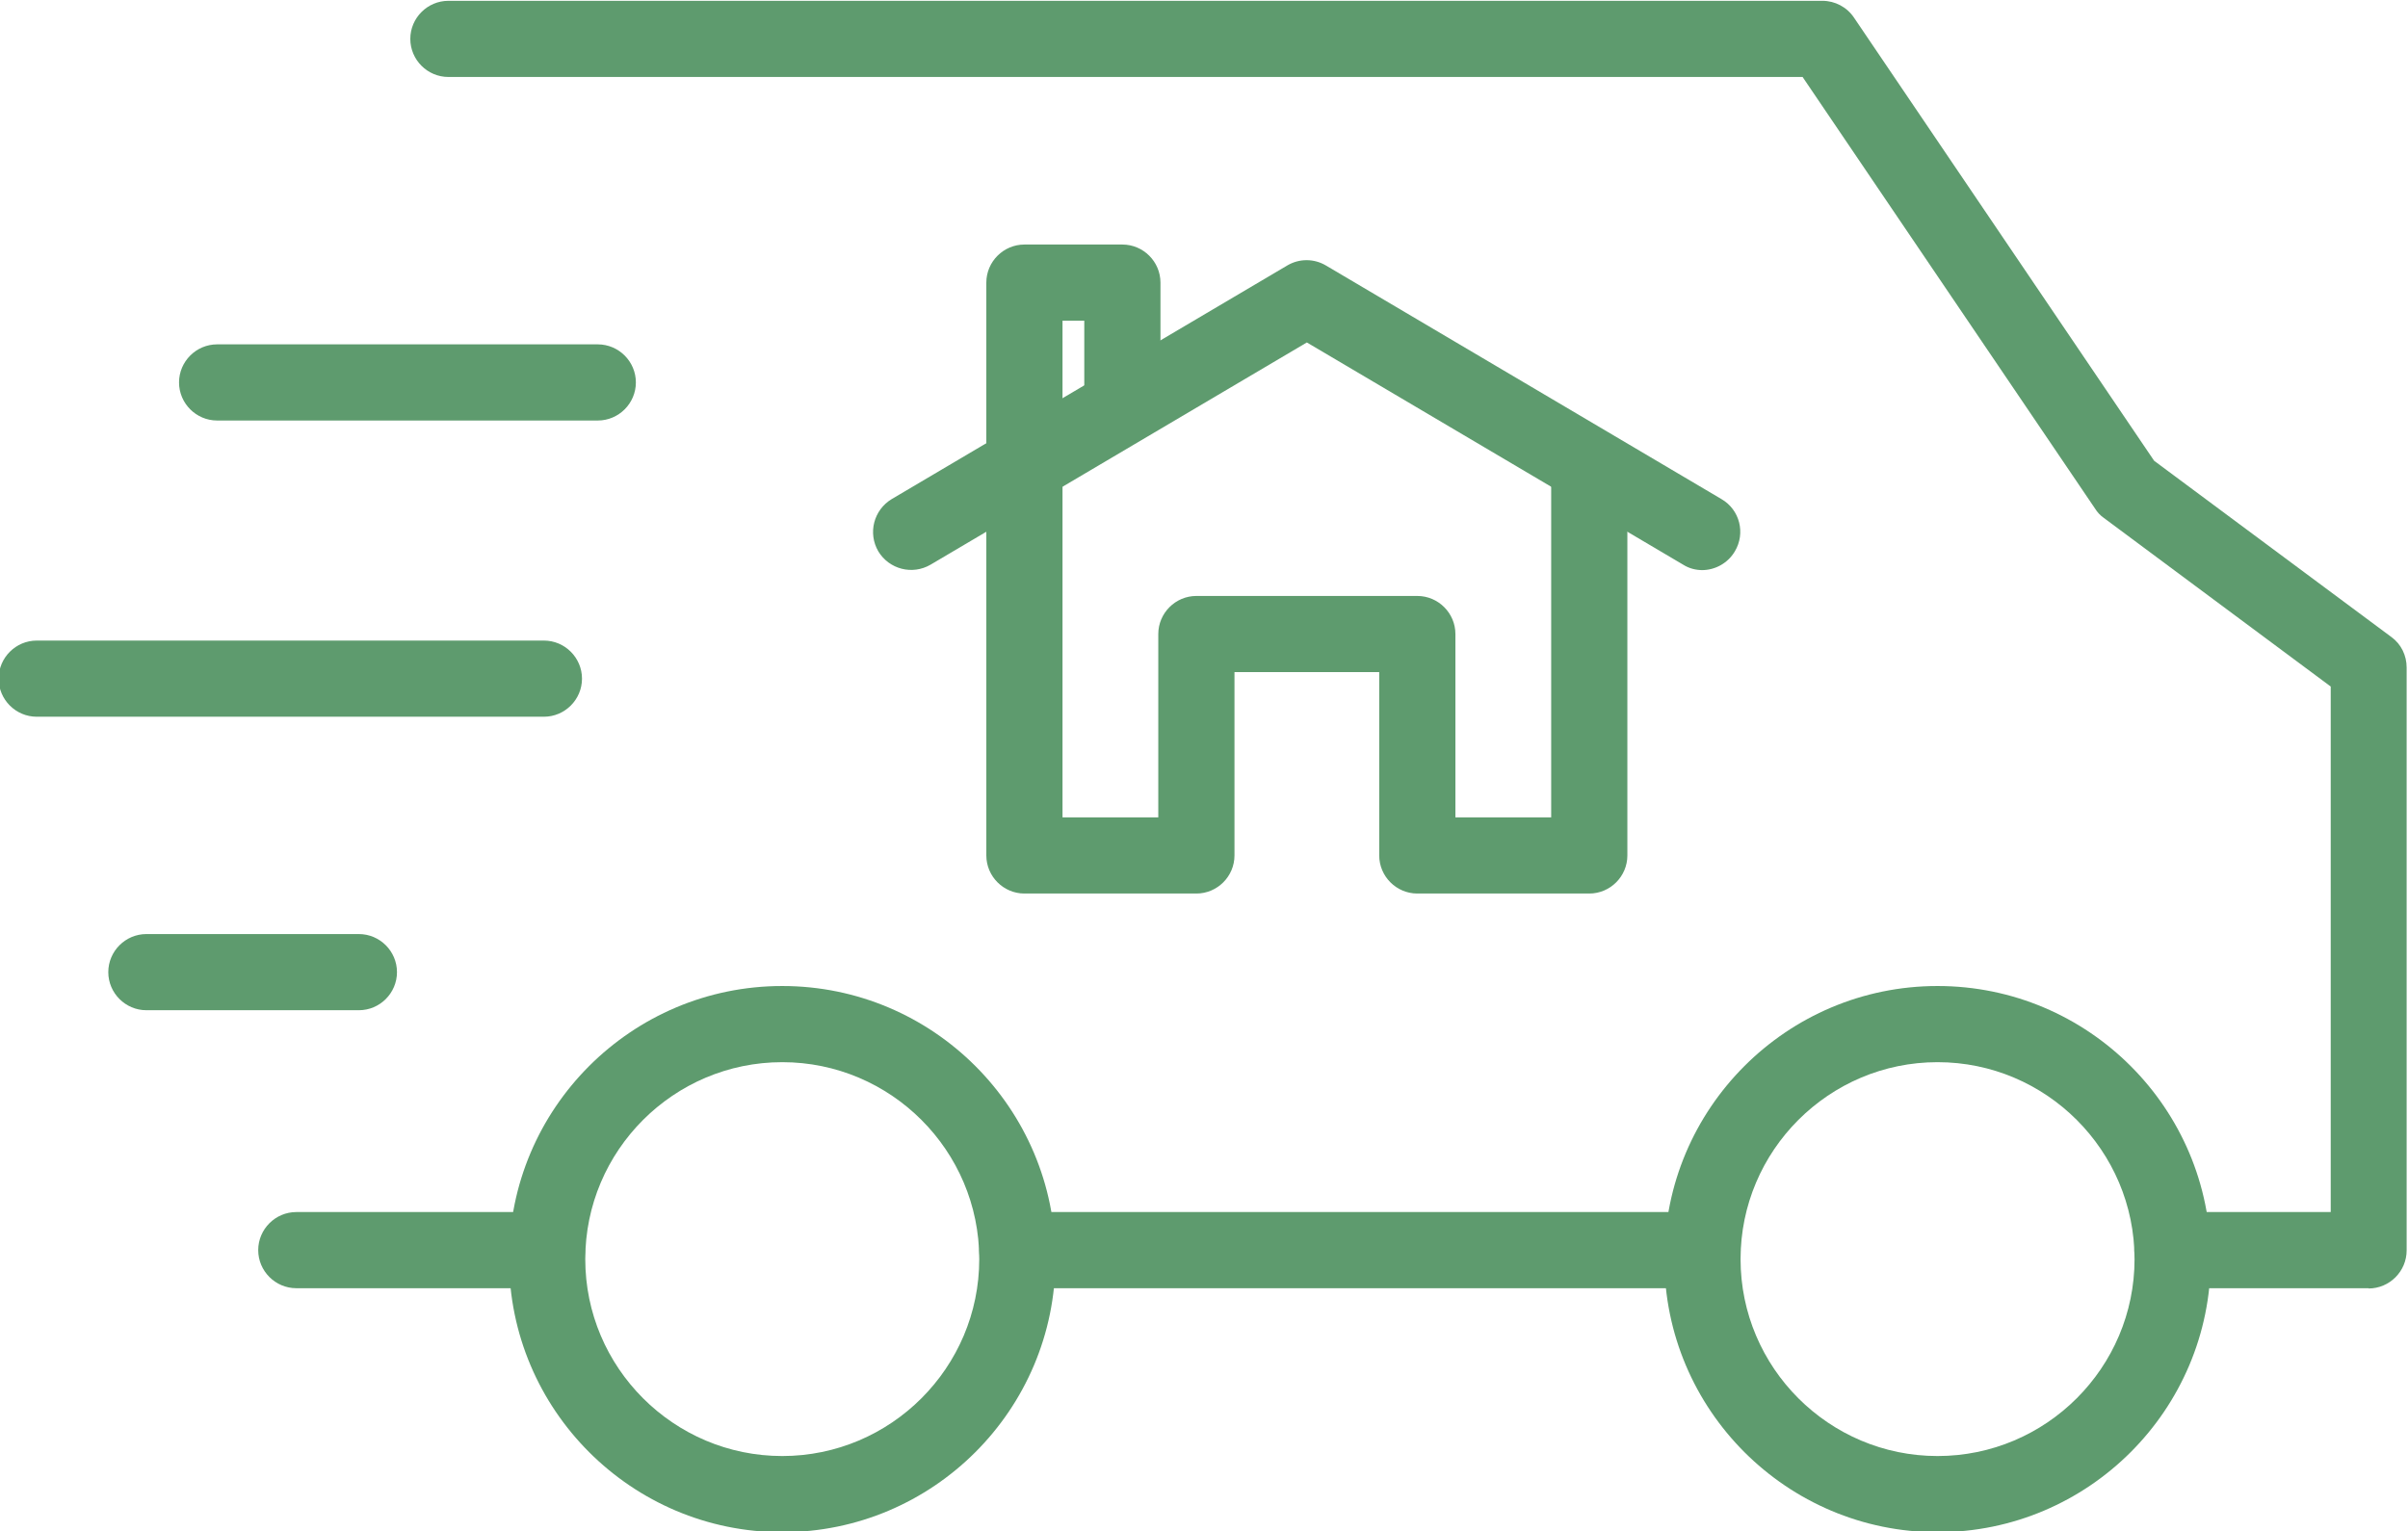
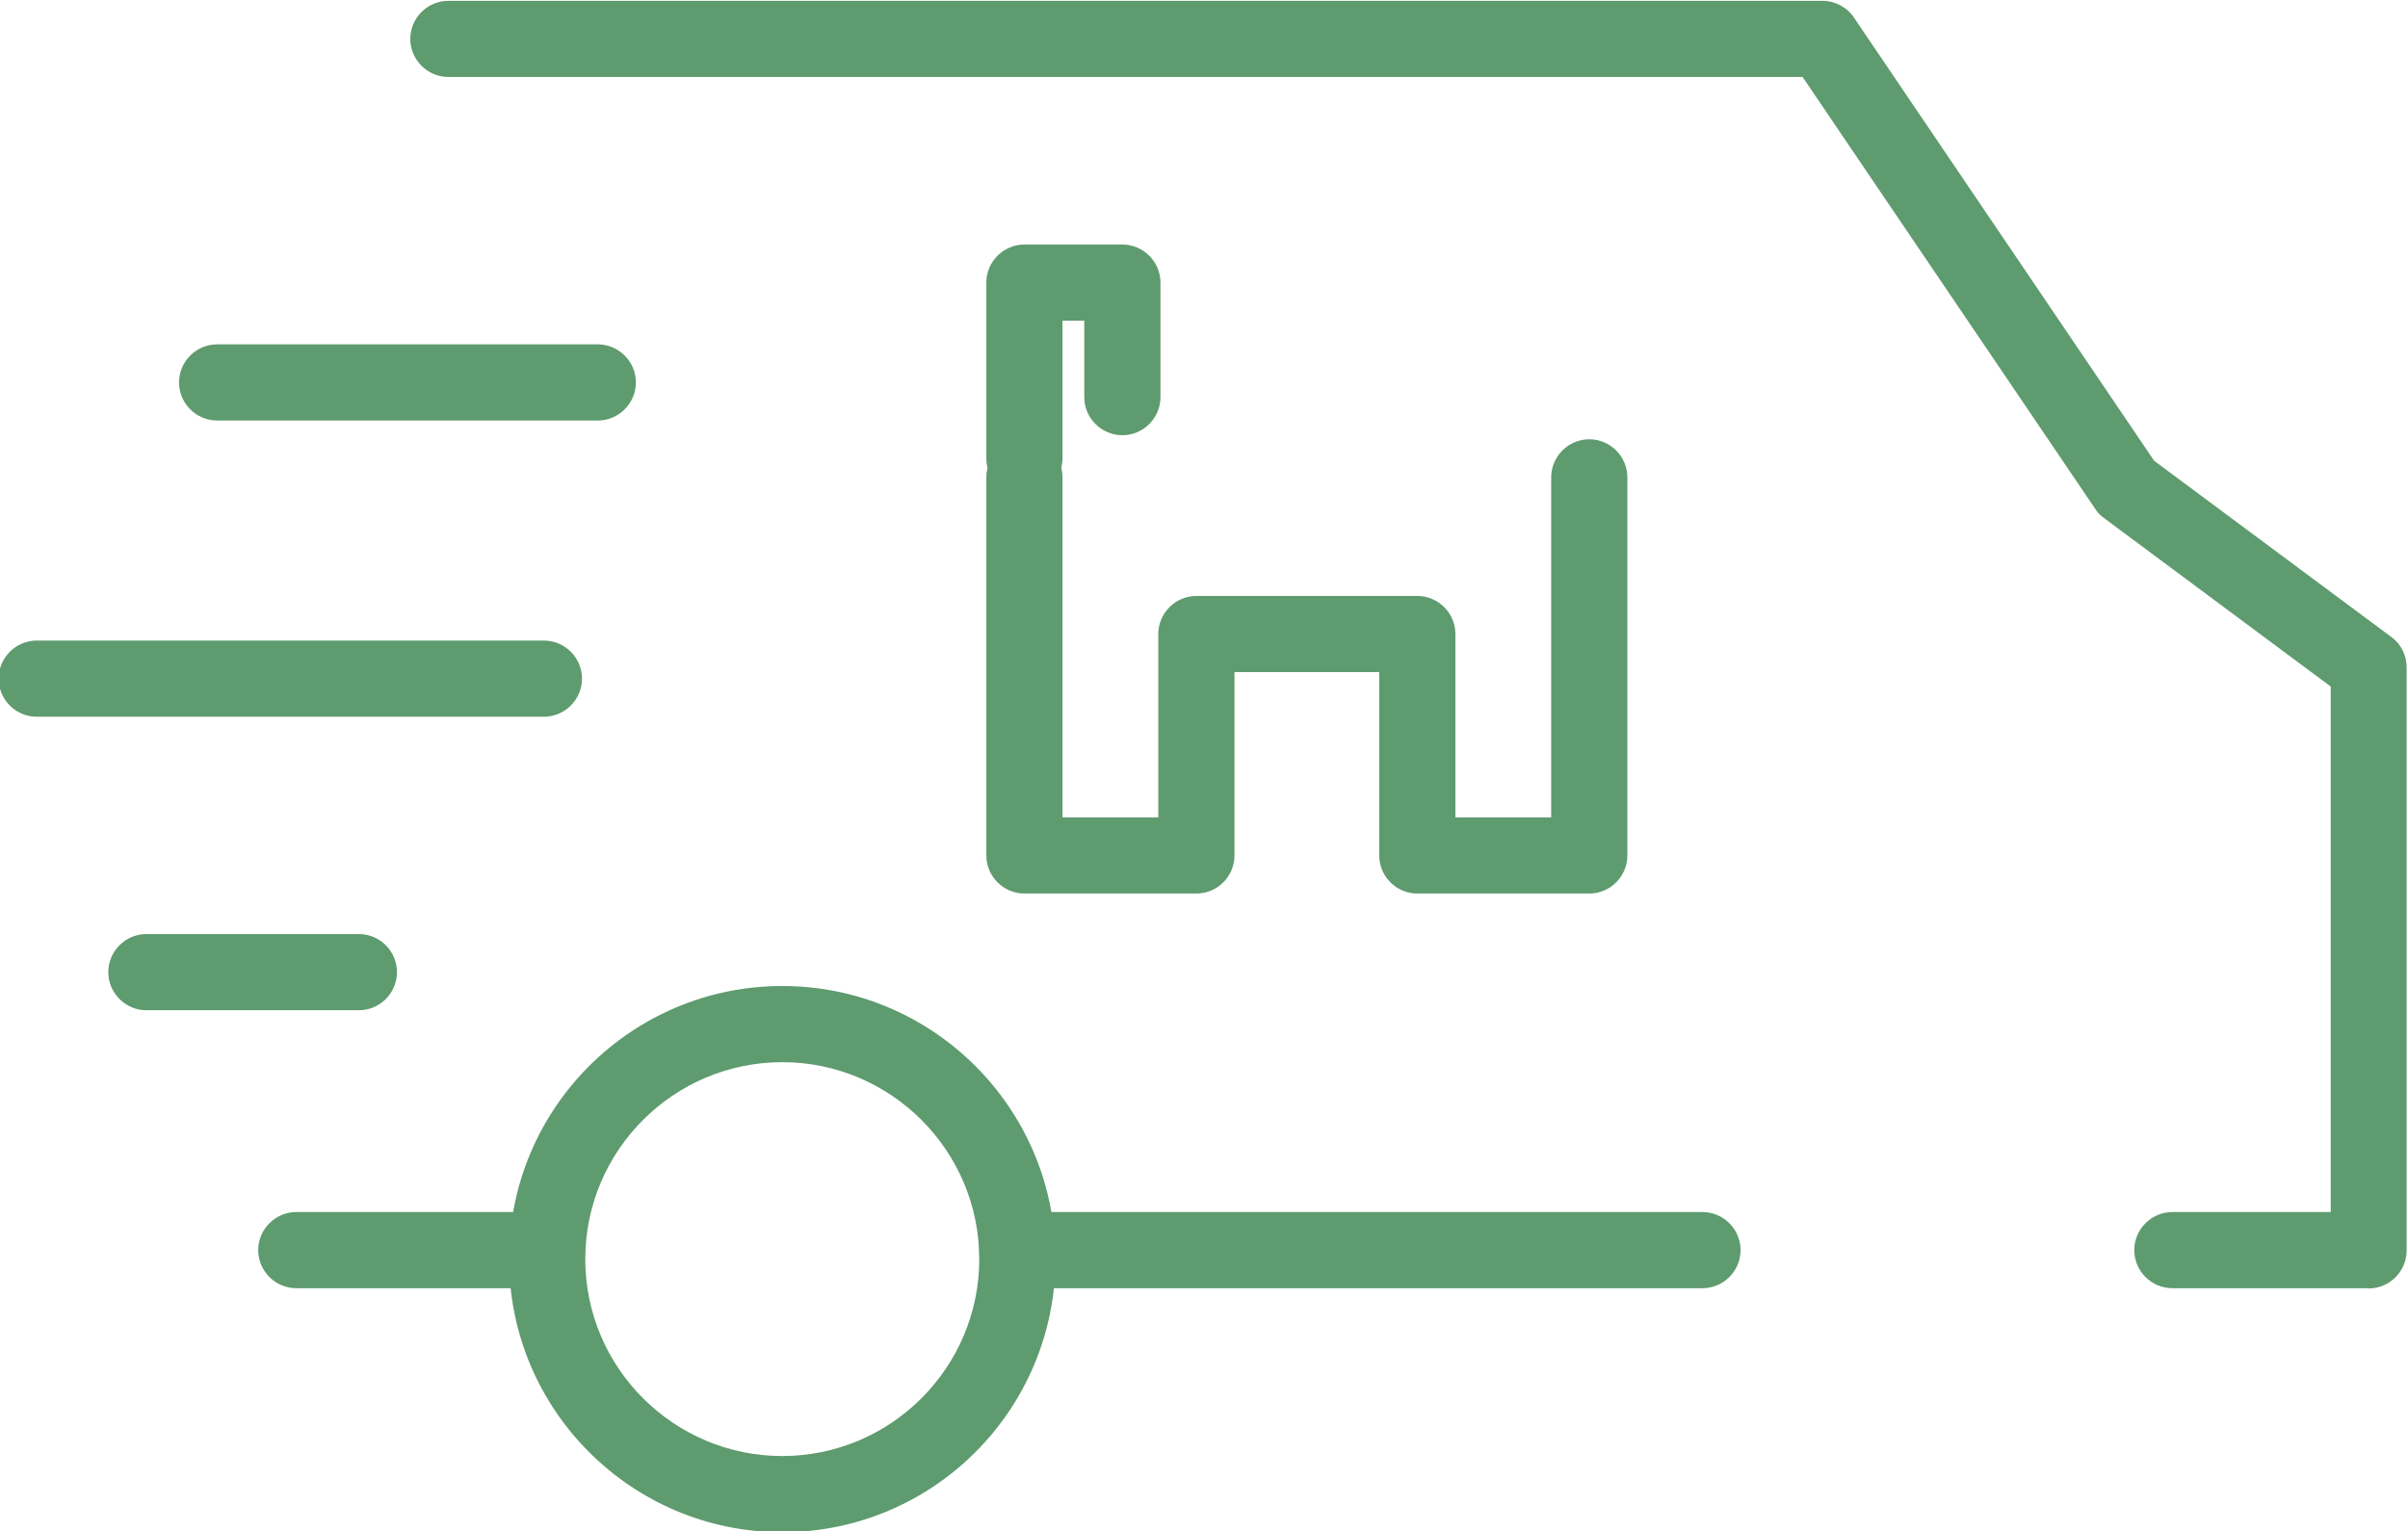
<svg xmlns="http://www.w3.org/2000/svg" fill="#5e9b6e" height="56.3" preserveAspectRatio="xMidYMid meet" version="1" viewBox="1.4 17.3 88.5 56.3" width="88.5" zoomAndPan="magnify">
  <g id="change1_2">
    <path d="M39.05,35.55c-.77,0-1.4-.63-1.4-1.4v-6.46c0-.77,.63-1.4,1.4-1.4h3.6c.77,0,1.4,.63,1.4,1.4v4.21c0,.77-.63,1.4-1.4,1.4s-1.4-.63-1.4-1.4v-2.81h-.8v5.05c0,.77-.63,1.4-1.4,1.4Z" />
-     <path d="M63.97,38.26c-.24,0-.49-.06-.71-.2l-13.83-8.17-13.83,8.17c-.67,.39-1.52,.17-1.92-.49-.39-.67-.17-1.52,.49-1.92l14.54-8.59c.44-.26,.98-.26,1.42,0l14.54,8.59c.67,.39,.89,1.25,.49,1.92-.26,.44-.73,.69-1.21,.69Z" />
    <path d="M59.81,50.15h-6.32c-.77,0-1.4-.63-1.4-1.4v-6.74h-5.32v6.74c0,.77-.63,1.4-1.4,1.4h-6.32c-.77,0-1.4-.63-1.4-1.4v-13.9c0-.77,.63-1.4,1.4-1.4s1.4,.63,1.4,1.4v12.5h3.52v-6.74c0-.77,.63-1.4,1.4-1.4h8.12c.77,0,1.4,.63,1.4,1.4v6.74h3.52v-12.5c0-.77,.63-1.4,1.4-1.4s1.4,.63,1.4,1.4v13.9c0,.77-.63,1.4-1.4,1.4Z" />
  </g>
  <g id="change1_1">
    <path d="M21.51,64.66H12.29c-.77,0-1.4-.63-1.4-1.4s.63-1.4,1.4-1.4h9.21c.77,0,1.4,.63,1.4,1.4s-.63,1.4-1.4,1.4Z" />
    <path d="M63.97,64.66h-25.18c-.77,0-1.4-.63-1.4-1.4s.63-1.4,1.4-1.4h25.18c.77,0,1.4,.63,1.4,1.4s-.63,1.4-1.4,1.4Z" />
    <path d="M88.46,64.66h-7.22c-.77,0-1.4-.63-1.4-1.4s.63-1.4,1.4-1.4h5.82v-19.32l-8.34-6.2c-.13-.09-.24-.21-.32-.34l-10.75-15.87H17.88c-.77,0-1.4-.63-1.4-1.4s.63-1.4,1.4-1.4h50.5c.46,0,.9,.23,1.16,.62l11.03,16.29,8.72,6.48c.36,.26,.56,.68,.56,1.12v21.43c0,.77-.63,1.4-1.4,1.4Z" />
    <path d="M30.15,73.63c-5.54,0-10.04-4.5-10.04-10.04s4.5-10.04,10.04-10.04,10.04,4.5,10.04,10.04-4.5,10.04-10.04,10.04Zm0-17.28c-3.99,0-7.24,3.25-7.24,7.24s3.25,7.24,7.24,7.24,7.24-3.25,7.24-7.24-3.25-7.24-7.24-7.24Z" />
-     <path d="M72.61,73.63c-5.54,0-10.04-4.5-10.04-10.04s4.5-10.04,10.04-10.04,10.04,4.5,10.04,10.04-4.5,10.04-10.04,10.04Zm0-17.28c-3.99,0-7.24,3.25-7.24,7.24s3.25,7.24,7.24,7.24,7.24-3.25,7.24-7.24-3.25-7.24-7.24-7.24Z" />
    <path d="M23.37,32.76H9.38c-.77,0-1.4-.63-1.4-1.4s.63-1.4,1.4-1.4h13.99c.77,0,1.4,.63,1.4,1.4s-.63,1.4-1.4,1.4Z" />
    <path d="M21.39,43.65H2.75c-.77,0-1.4-.63-1.4-1.4s.63-1.4,1.4-1.4H21.39c.77,0,1.4,.63,1.4,1.4s-.63,1.4-1.4,1.4Z" />
    <path d="M14.59,54.44H6.78c-.77,0-1.4-.63-1.4-1.4s.63-1.4,1.4-1.4h7.81c.77,0,1.4,.63,1.4,1.4s-.63,1.4-1.4,1.4Z" />
  </g>
</svg>